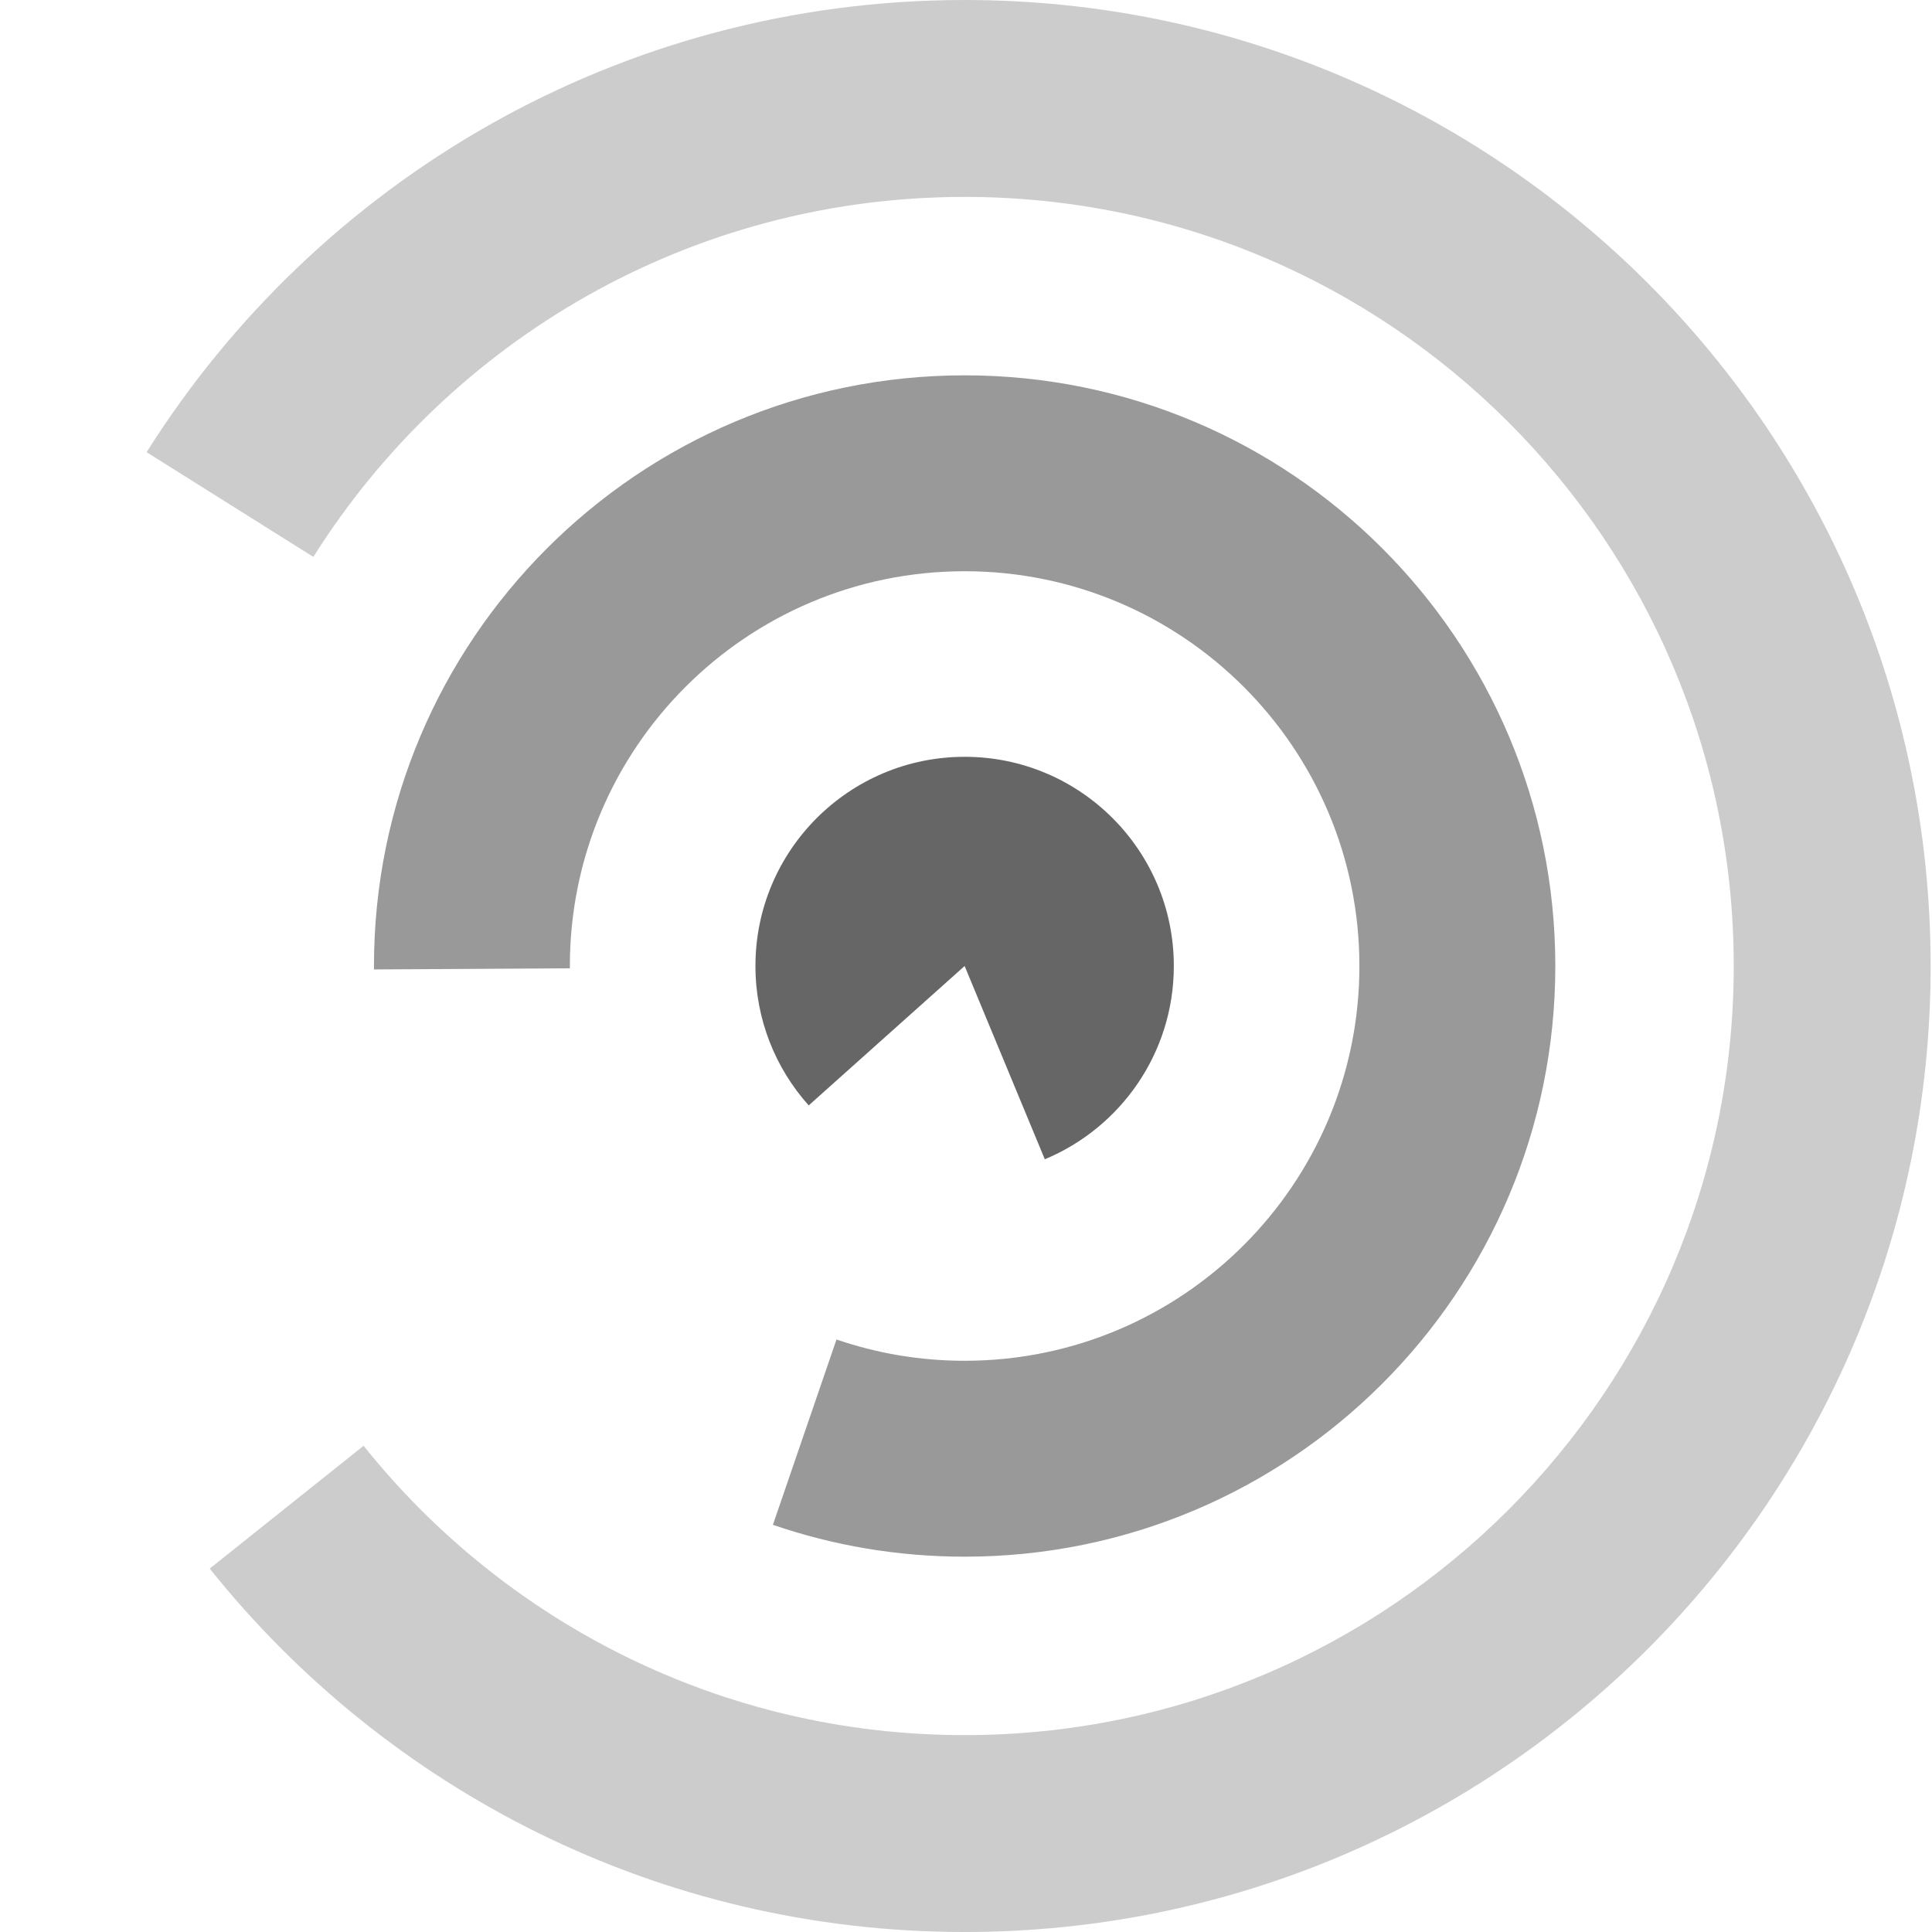
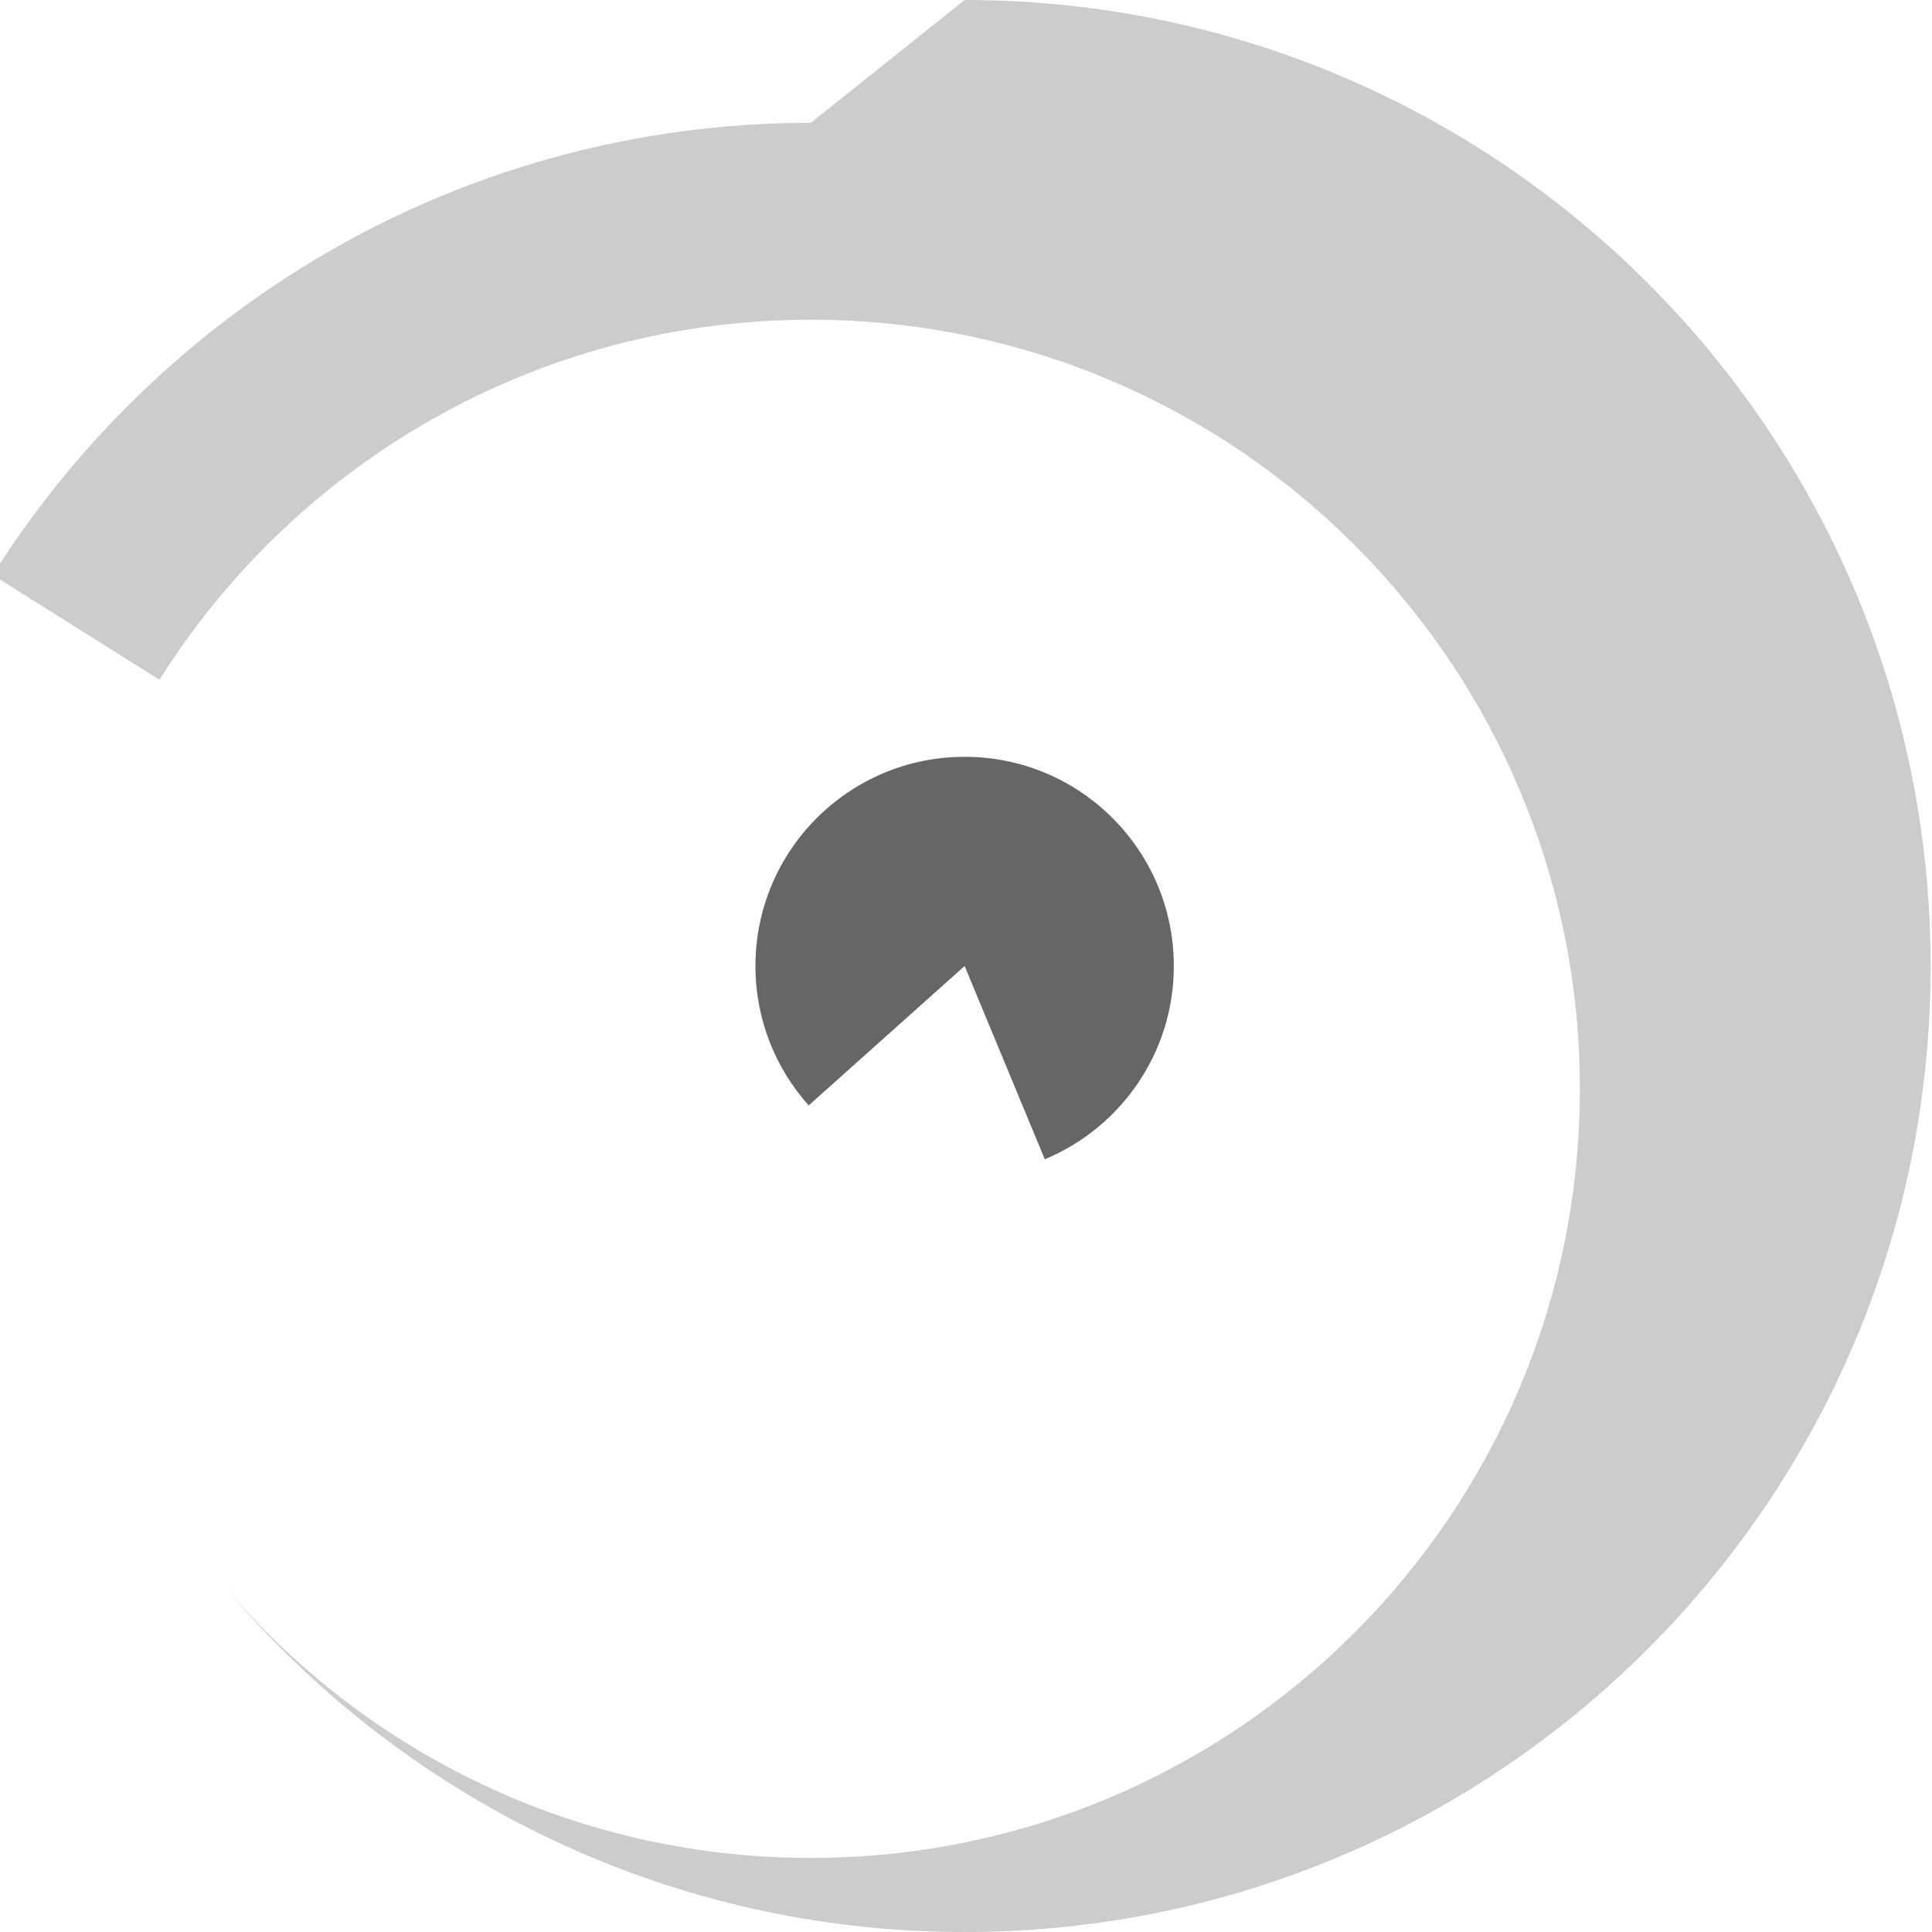
<svg xmlns="http://www.w3.org/2000/svg" xml:space="preserve" width="200px" height="200px" style="shape-rendering:geometricPrecision; text-rendering:geometricPrecision; image-rendering:optimizeQuality; fill-rule:evenodd; clip-rule:evenodd" viewBox="0 0 177.596 177.847">
  <defs>
    <style type="text/css">
   
    .fil3 {fill:none}
    .fil2 {fill:#666666}
    .fil1 {fill:#999999}
    .fil0 {fill:#CCCCCC}
   
  </style>
  </defs>
  <g id="Layer_x0020_1">
-     <path class="fil0" d="M88.672 0c49.102,0 88.924,39.822 88.924,88.924 0,49.102 -39.822,88.924 -88.924,88.924 -28.122,0 -53.196,-13.067 -69.492,-33.454l14.164 -11.306c12.975,16.232 32.938,26.636 55.328,26.636 39.094,0 70.799,-31.706 70.799,-70.799 0,-39.094 -31.706,-70.799 -70.799,-70.799 -25.254,0 -47.422,13.233 -59.954,33.14l-15.348 -9.641c15.741,-25.003 43.583,-41.624 75.302,-41.624z" />
-     <path class="fil1" d="M88.672 34.55c30.024,0 54.374,24.35 54.374,54.374 0,30.024 -24.35,54.374 -54.374,54.374 -6.178,0 -12.114,-1.033 -17.649,-2.933l5.853 -17.061c3.699,1.269 7.666,1.96 11.796,1.96 20.066,0 36.34,-16.274 36.34,-36.34 0,-20.066 -16.274,-36.34 -36.34,-36.34 -20.066,0 -36.34,16.274 -36.34,36.34 0,0.07 0.002,0.14 0.003,0.211l-18.032 0.105c-0.001,-0.105 -0.004,-0.21 -0.004,-0.315 0,-30.024 24.35,-54.374 54.374,-54.374z" />
+     <path class="fil0" d="M88.672 0c49.102,0 88.924,39.822 88.924,88.924 0,49.102 -39.822,88.924 -88.924,88.924 -28.122,0 -53.196,-13.067 -69.492,-33.454c12.975,16.232 32.938,26.636 55.328,26.636 39.094,0 70.799,-31.706 70.799,-70.799 0,-39.094 -31.706,-70.799 -70.799,-70.799 -25.254,0 -47.422,13.233 -59.954,33.14l-15.348 -9.641c15.741,-25.003 43.583,-41.624 75.302,-41.624z" />
    <path class="fil2" d="M88.672 69.666c10.633,0 19.257,8.624 19.257,19.257 0,8.019 -4.905,14.894 -11.877,17.791l-7.38 -17.791 -14.354 12.834c-3.048,-3.407 -4.903,-7.904 -4.903,-12.833 0,-10.633 8.624,-19.257 19.257,-19.257z" />
    <rect class="fil3" width="177.596" height="177.783" />
  </g>
</svg>